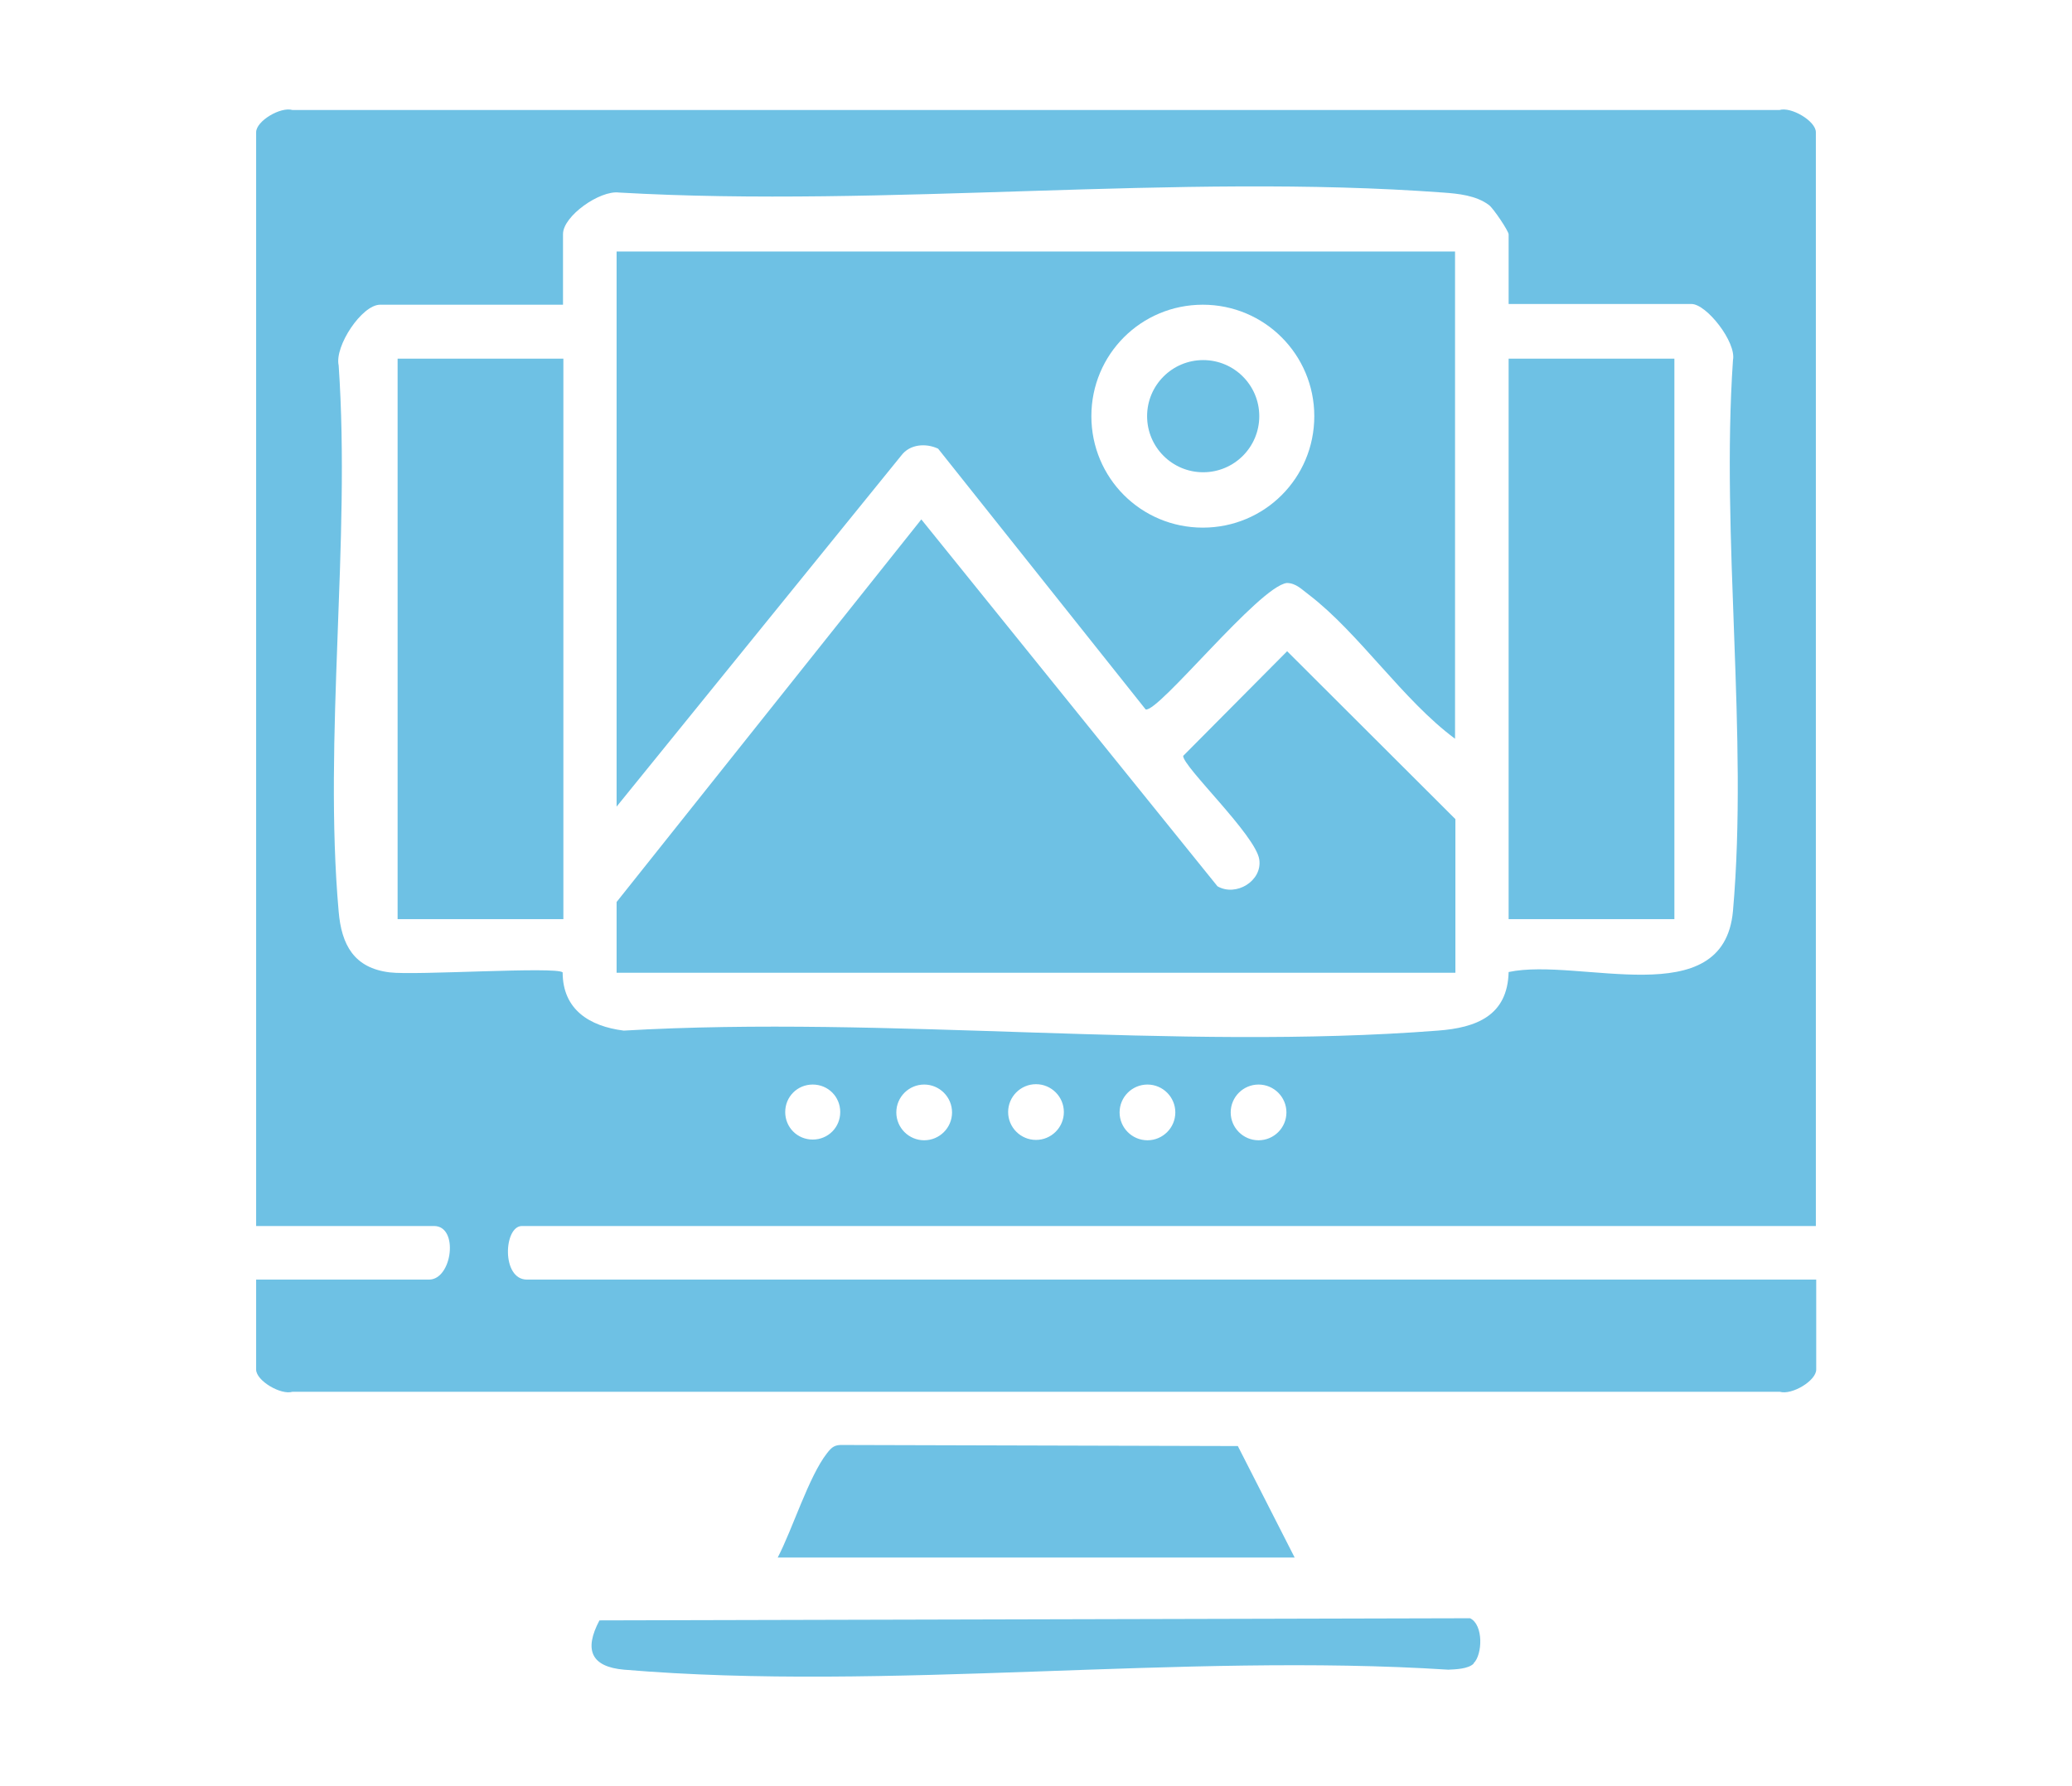
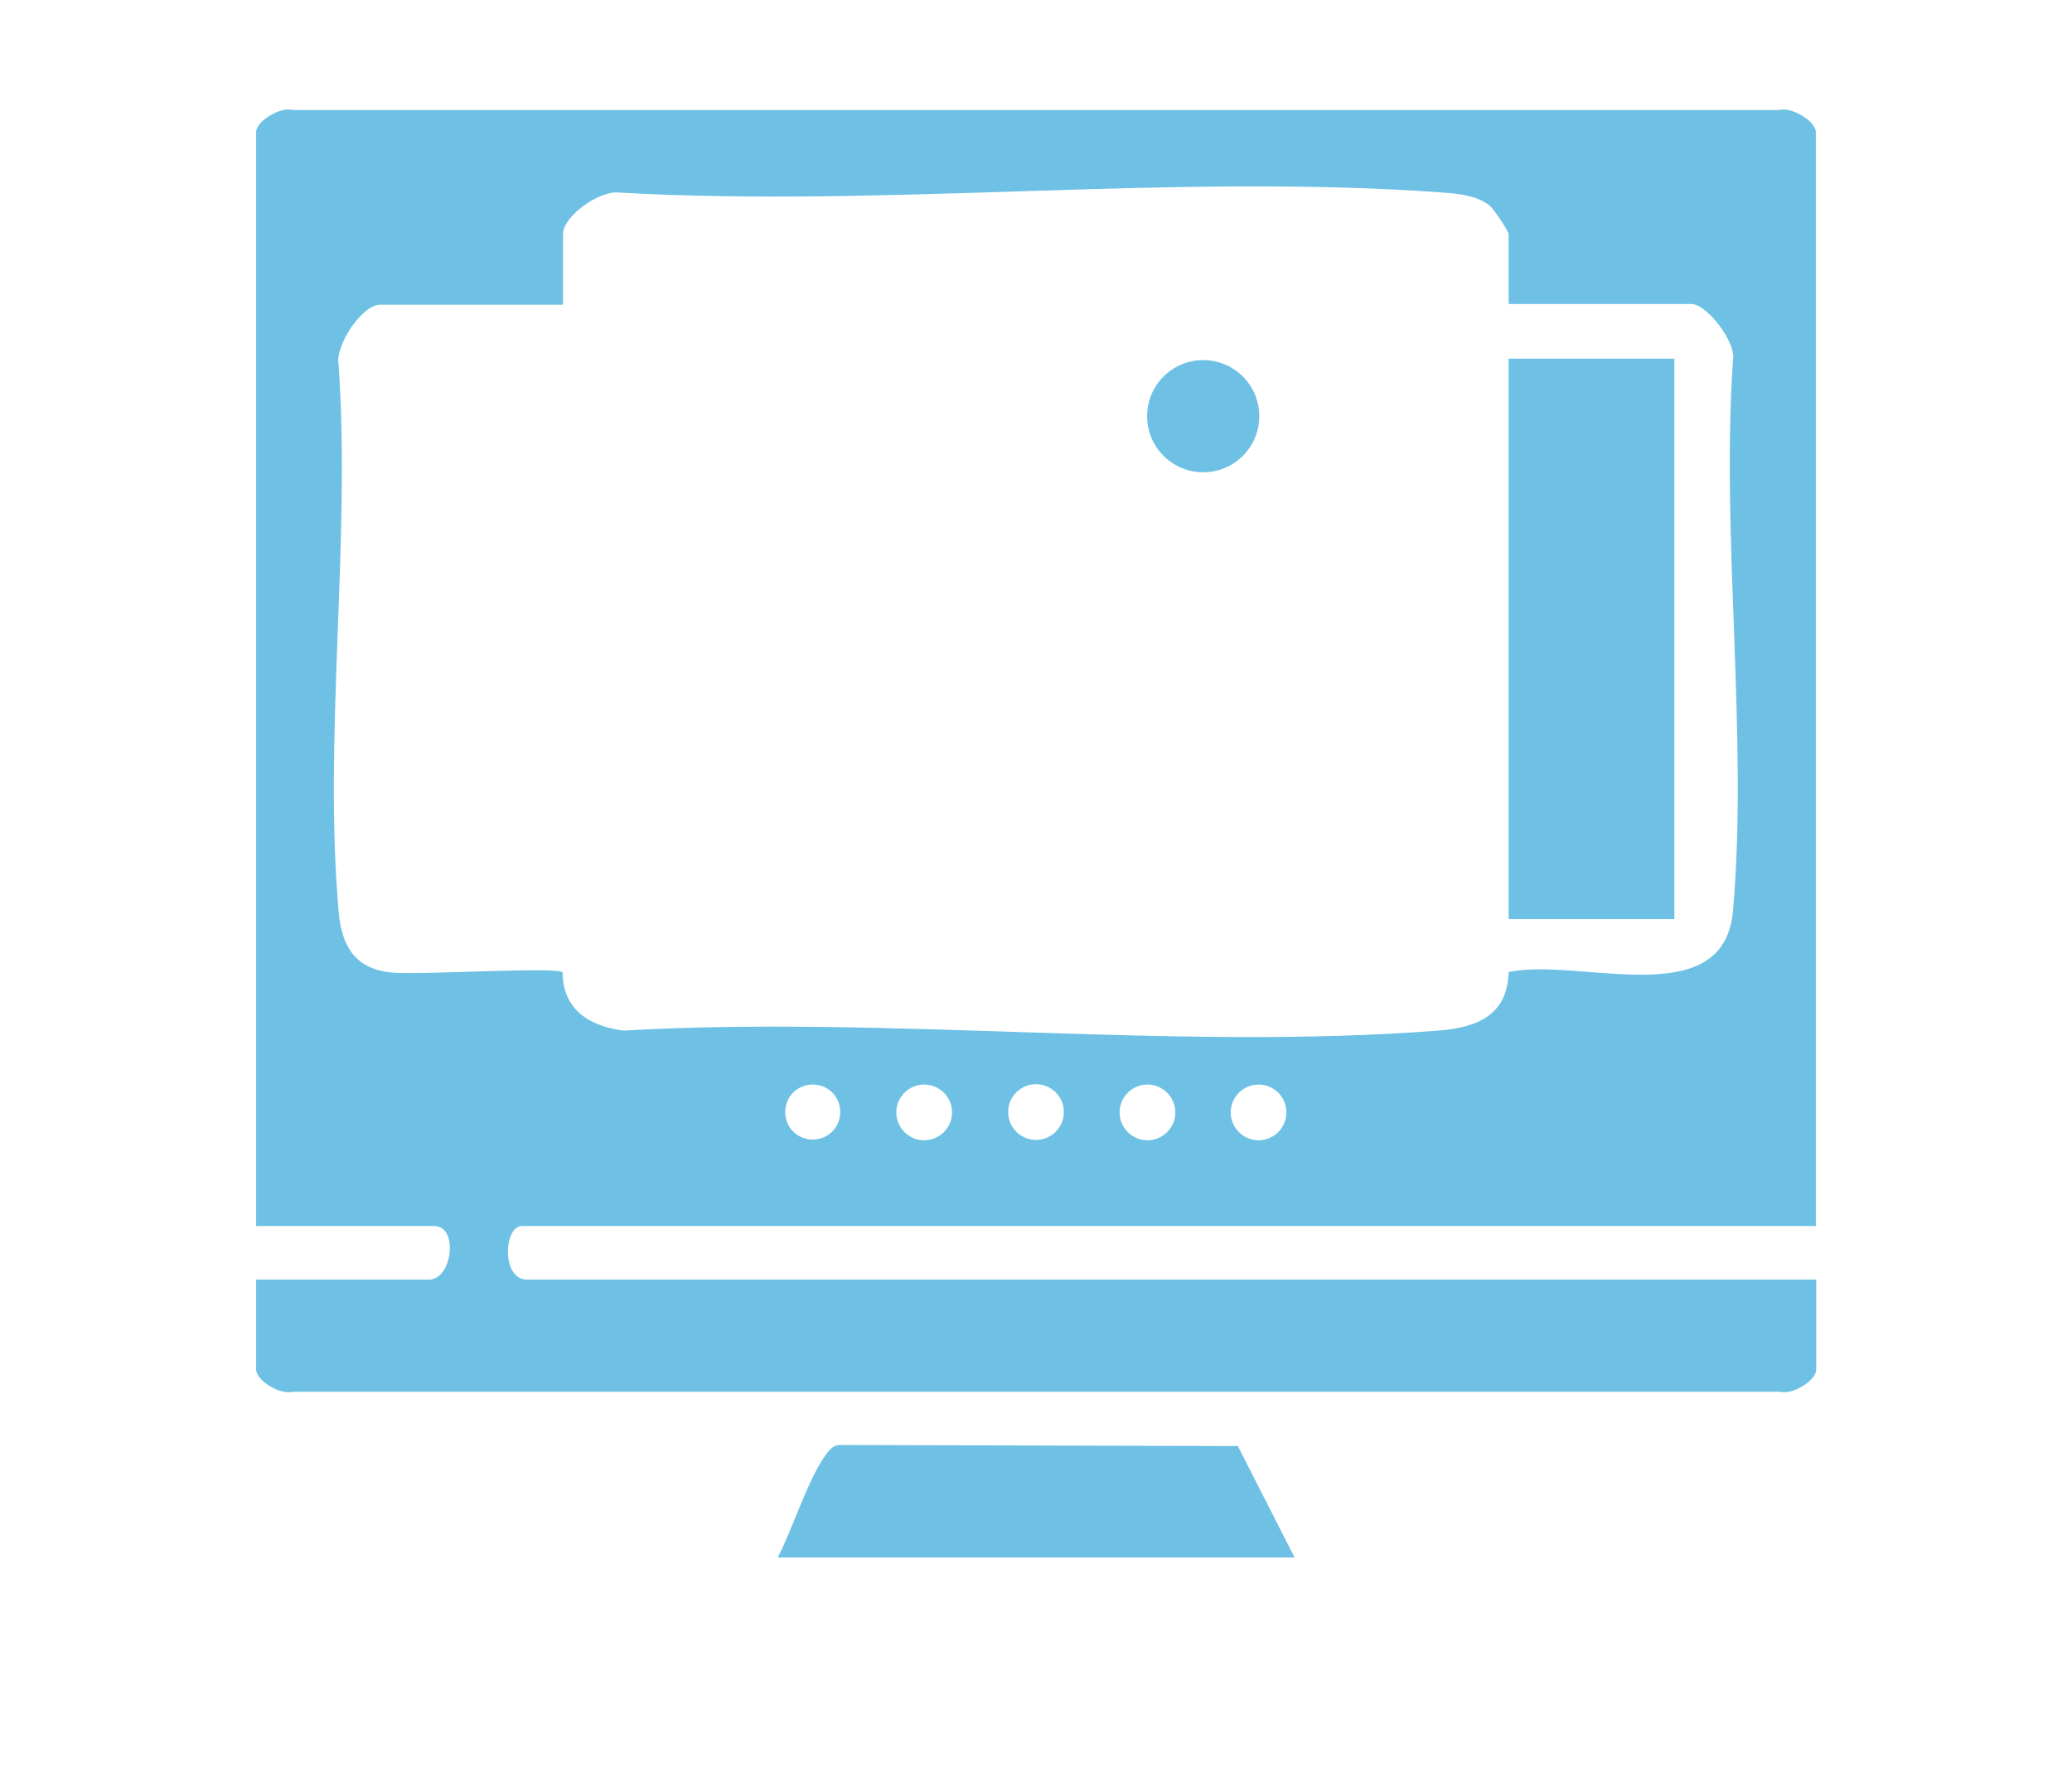
<svg xmlns="http://www.w3.org/2000/svg" id="Layer_1" data-name="Layer 1" viewBox="0 0 58 50">
  <defs>
    <style>      .cls-1 {        fill: #6ec1e4;      }    </style>
  </defs>
  <path class="cls-1" d="M50.83,34.32H14.61c-.51,0-.58,1.5.14,1.5h36.09v2.52c0,.31-.68.72-1.02.62H8.19c-.33.1-1.02-.31-1.02-.62v-2.52h4.84c.65,0,.84-1.5.14-1.5h-4.98V3.7c0-.31.68-.72,1.02-.62h41.62c.33-.1,1.02.31,1.02.62v30.63ZM42.23,8.54v-1.98c0-.09-.42-.72-.55-.82-.36-.27-.86-.32-1.29-.35-7.44-.55-15.55.43-23.06,0-.54-.07-1.57.66-1.57,1.16v1.98h-5.12c-.51,0-1.28,1.16-1.16,1.7.34,4.93-.43,10.42,0,15.29.08.93.43,1.58,1.43,1.7.71.09,4.67-.17,4.84,0,0,1.04.75,1.51,1.71,1.63,7.41-.43,15.45.57,22.79,0,1.08-.08,1.95-.42,1.98-1.64,1.98-.42,6.02,1.19,6.28-1.71.43-4.91-.34-10.45,0-15.42.1-.5-.74-1.57-1.16-1.57h-5.12ZM23.52,31.13c0-.43-.34-.77-.77-.77s-.77.34-.77.77.34.77.77.77.77-.34.77-.77ZM26.65,31.14c0-.43-.35-.78-.78-.78s-.78.35-.78.78.35.78.78.78.78-.35.78-.78ZM29.78,31.13c0-.43-.35-.78-.78-.78s-.78.35-.78.78.35.78.78.78.78-.35.78-.78ZM32.9,31.14c0-.43-.35-.78-.78-.78s-.78.35-.78.78.35.78.78.78.78-.35.78-.78ZM36.01,31.14c0-.43-.35-.78-.78-.78s-.78.35-.78.78.35.78.78.78.78-.35.78-.78Z" />
  <g>
    <path class="cls-1" d="M36.23,43.6h-14.46c.41-.78.87-2.27,1.38-2.92.14-.18.22-.24.46-.23l11.04.03,1.59,3.12Z" />
-     <path class="cls-1" d="M41.25,46.57c-.15.15-.5.16-.71.17-7.46-.48-15.69.62-23.07,0-.92-.08-1.13-.55-.69-1.38l24.37-.06c.38.18.35,1.02.1,1.26Z" />
  </g>
  <g>
-     <path class="cls-1" d="M40.73,7.04v13.64c-1.46-1.08-2.69-2.96-4.09-4.03-.19-.14-.36-.33-.62-.33-.78.1-3.59,3.63-3.95,3.54l-5.81-7.3c-.34-.16-.79-.13-1.03.19l-7.97,9.83V7.04h23.47ZM36.79,11.65c0-1.72-1.39-3.12-3.12-3.12s-3.12,1.39-3.12,3.12,1.39,3.12,3.12,3.12,3.12-1.39,3.12-3.12Z" />
-     <path class="cls-1" d="M40.73,27.23h-23.47v-1.98l8.53-10.71,8.29,10.27c.52.3,1.26-.15,1.17-.75-.1-.68-2.14-2.6-2.13-2.9l2.91-2.93,4.71,4.7v4.3Z" />
    <rect class="cls-1" x="42.23" y="10.04" width="4.64" height="15.69" />
-     <rect class="cls-1" x="11.13" y="10.04" width="4.64" height="15.69" />
    <circle class="cls-1" cx="33.68" cy="11.65" r="1.57" />
  </g>
</svg>